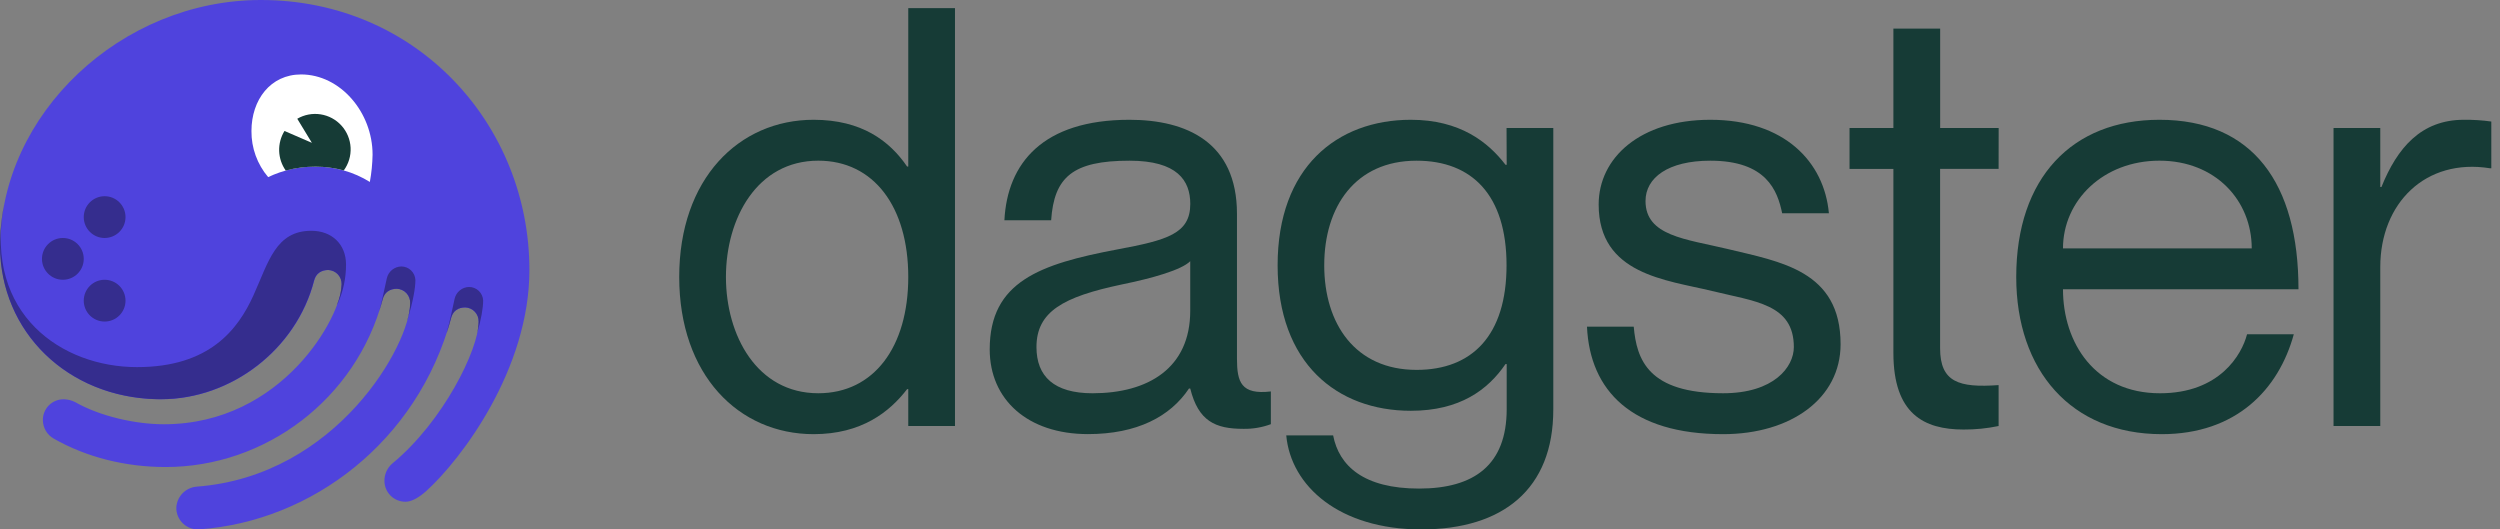
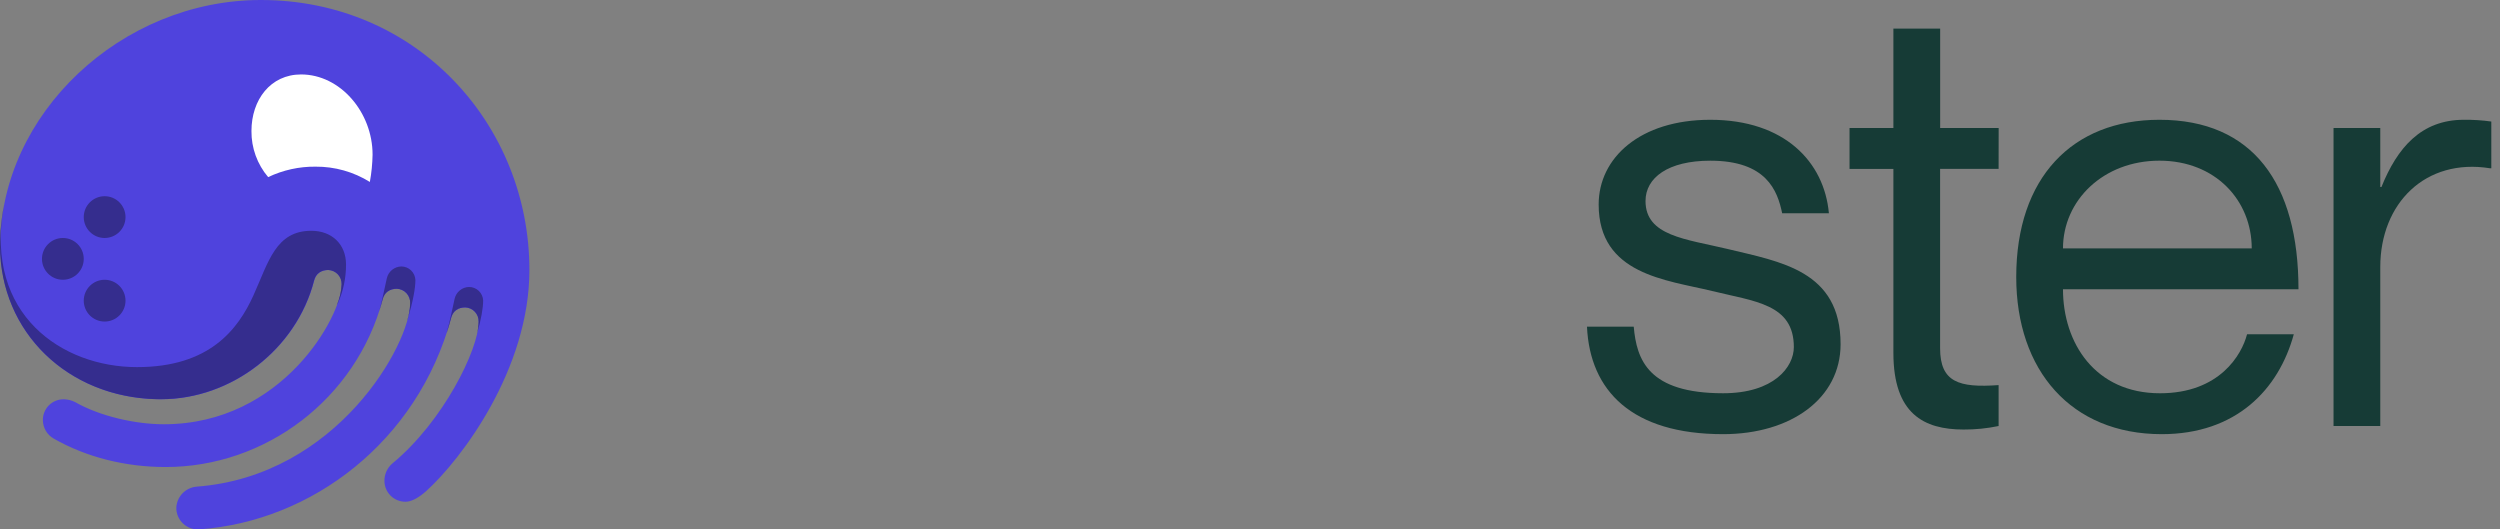
<svg xmlns="http://www.w3.org/2000/svg" width="170" height="36" viewBox="0 0 170 36" fill="none">
  <rect x="0" y="0" width="170" height="36" fill="#808080" stroke="none" />
-   <path d="M61.762.555H64.939V28.969H61.762V26.463H61.683c-1.192 1.55-3.099 3.06-6.357 3.06-5.086.0-9.139-4.013-9.139-10.689.0-6.676 4.053-10.689 9.139-10.689 3.259.0 5.165 1.431 6.357 3.18H61.762V.555zm0 18.278c0-4.768-2.344-7.907-6.119-7.907C51.471 10.926 49.364 14.86 49.364 18.834c0 3.974 2.107 7.907 6.279 7.907 3.775.0 6.119-3.14 6.119-7.907z" fill="#163b36" />
-   <path d="M76.803 10.927C72.949 10.927 71.676 12.039 71.478 14.98H68.299C68.498 11.086 70.922 8.145 76.803 8.145c3.854.0 7.311 1.51 7.311 6.393v9.855c0 1.59.284 2.463 2.304 2.225v2.226C85.821 29.065 85.188 29.173 84.552 29.161 82.644 29.161 81.491 28.645 80.936 26.419H80.851c-1.272 1.908-3.536 3.1-6.873 3.1C69.885 29.519 67.3 27.175 67.3 23.757 67.3 19.148 70.717 17.956 75.966 16.963 79.385 16.326 80.939 15.889 80.939 13.863 80.936 12.277 80.061 10.927 76.803 10.927zM80.936 21.138v-3.377C80.339 18.357 78.391 18.913 76.248 19.351c-3.935.834-5.768 1.827-5.768 4.251.0 1.989 1.192 3.14 3.816 3.14C78.075 26.741 80.936 25.032 80.936 21.138z" fill="#163b36" />
-   <path d="M102.445 8.702h3.179V27.854c0 5.399-3.416 8.146-8.98 8.146-5.563.0-8.862-2.941-9.179-6.393h3.188C91.051 31.673 92.72 33.223 96.495 33.223 100.27 33.223 102.455 31.593 102.455 27.824V24.755H102.375C101.183 26.503 99.277 27.933 95.938 27.933 90.932 27.933 86.878 24.716 86.878 18.04S90.932 8.145 95.938 8.145C99.277 8.145 101.183 9.655 102.375 11.205H102.455L102.445 8.702zm0 9.338C102.445 13.271 100.101 10.927 96.326 10.927c-4.173.0-6.278 3.14-6.278 7.113.0 3.974 2.105 7.112 6.278 7.112C100.106 25.152 102.445 22.808 102.445 18.04z" fill="#163b36" />
  <path d="M125.16 23.404c0 3.694-3.377 6.119-7.987 6.119-6.198.0-9.06-2.941-9.258-7.311H111.094C111.292 24.477 112.089 26.741 117.173 26.741 120.63 26.741 121.981 24.953 121.981 23.602c0-2.939-2.663-3.099-5.562-3.815C113.319 19.033 108.709 18.675 108.709 13.907c0-3.179 2.821-5.762 7.59-5.762C121.346 8.145 124.048 11.006 124.365 14.502h-3.178C120.868 12.954 120.114 10.927 116.299 10.927 113.438 10.927 111.895 12.079 111.895 13.668c0 2.384 2.742 2.583 5.564 3.259C121.067 17.801 125.16 18.396 125.16 23.404z" fill="#163b36" />
  <path d="M135.905 11.483H131.927v12.198C131.927 25.987 133.205 26.381 135.905 26.186v2.783C135.121 29.133 134.322 29.213 133.521 29.208 130.821 29.208 128.751 28.135 128.751 24.002V11.486h-2.983V8.702h2.983V1.946H131.931V8.702H135.909L135.905 11.483z" fill="#163b36" />
  <path d="M152.8 22.728h3.179C154.945 26.503 152.045 29.523 146.999 29.523 140.839 29.523 137.104 25.192 137.104 18.834 137.104 12.079 140.919 8.145 146.84 8.145 153.197 8.145 156.297 12.476 156.297 19.668H140.283c0 3.657 2.185 7.074 6.597 7.074C150.933 26.741 152.442 24.119 152.8 22.728zm-12.517-5.835h12.835c0-3.259-2.464-5.967-6.278-5.967C143.025 10.927 140.283 13.626 140.283 16.893z" fill="#163b36" />
  <path d="M169.409 8.264V11.444H169.329c-4.404-.71-7.47 2.384-7.47 6.715v10.81H158.68V8.702h3.179V12.715H161.939C163.011 10.053 164.638 8.145 167.542 8.145 168.166 8.138 168.79 8.178 169.409 8.264z" fill="#163b36" />
  <path d="M11.989 34.541C11.989 34.742 12.031 34.941 12.112 35.125 12.193 35.309 12.311 35.475 12.459 35.611 12.606 35.748 12.78 35.852 12.97 35.919 13.16 35.985 13.362 36.011 13.562 35.996 21.182 35.45 28.38 30.057 30.677 21.634 30.798 21.15 31.162 20.907 31.646 20.907 31.894 20.917 32.128 21.024 32.298 21.206 32.468 21.387 32.559 21.629 32.552 21.877c0 1.878-2.414 6.787-5.867 9.635C26.509 31.66 26.369 31.846 26.275 32.056 26.181 32.266 26.135 32.494 26.142 32.724 26.145 32.911 26.185 33.095 26.26 33.267 26.335 33.438 26.443 33.593 26.578 33.722 26.713 33.852 26.872 33.953 27.046 34.021 27.22 34.089 27.406 34.122 27.593 34.118 27.895 34.118 28.38 33.936 28.985 33.39 31.399 31.208 36 25.088 36 18.361 36 8.498 28.375.0 17.734.0 8.239.0.014 7.757.014 16.726c0 5.938 4.718 10.422 10.946 10.422 4.779.0 9.194-3.393 10.404-8.06C21.485 18.604 21.847 18.361 22.331 18.361 22.58 18.371 22.814 18.478 22.984 18.66 23.154 18.841 23.245 19.083 23.239 19.331c0 2.121-3.992 9.518-12.097 9.518C9.207 28.85 6.788 28.304 5.094 27.334 4.867 27.224 4.62 27.162 4.368 27.152 4.175 27.145 3.983 27.177 3.804 27.248 3.624 27.318 3.461 27.425 3.324 27.562 3.188 27.698 3.082 27.862 3.011 28.042 2.941 28.221 2.909 28.414 2.917 28.607 2.925 28.854 2.995 29.095 3.122 29.307 3.249 29.519 3.428 29.695 3.643 29.819c2.238 1.279 4.899 1.939 7.62 1.939 6.774.0 12.943-4.606 14.758-11.393C26.142 19.881 26.505 19.638 26.988 19.638 27.236 19.648 27.471 19.755 27.64 19.937 27.81 20.119 27.902 20.36 27.895 20.608c0 2.787-4.959 11.756-14.515 12.483C13.011 33.119 12.664 33.282 12.407 33.55 12.15 33.817 12.001 34.17 11.989 34.541z" fill="#4f43dd" />
  <path d="M21.458 11.333C22.762 11.323 24.043 11.684 25.15 12.373 25.262 11.76 25.324 11.139 25.335 10.516c0-2.877-2.193-5.454-4.862-5.454-2.076.0-3.374 1.72-3.374 3.846C17.088 10.056 17.492 11.169 18.234 12.044 19.241 11.565 20.343 11.321 21.458 11.333z" fill="#fff" />
  <path d="M27.714 21.755C28.084 20.488 28.248 19.608 28.248 19.037 28.236 18.791 28.131 18.558 27.953 18.387 27.774 18.216 27.538 18.12 27.291 18.119 27.061 18.124 26.839 18.205 26.66 18.35 26.482 18.495 26.357 18.695 26.305 18.919 26.204 19.335 25.988 20.463 25.775 21.18 25.863 20.912 25.944 20.639 26.017 20.363 26.137 19.877 26.501 19.635 26.984 19.635 27.232 19.645 27.467 19.752 27.637 19.933 27.806 20.115 27.898 20.356 27.891 20.604 27.88 20.995 27.817 21.382 27.705 21.756L27.714 21.755z" fill="#352d8e" />
  <path d="M32.855 20.431C32.843 20.184 32.737 19.952 32.56 19.781 32.382 19.611 32.145 19.515 31.899 19.513 31.669 19.518 31.448 19.599 31.269 19.744S30.966 20.089 30.915 20.313C30.812 20.739 30.592 21.884 30.377 22.599H30.386C30.491 22.28 30.59 21.958 30.67 21.63 30.791 21.144 31.155 20.902 31.639 20.902 31.887 20.912 32.121 21.019 32.291 21.201 32.461 21.382 32.552 21.623 32.545 21.871 32.538 22.173 32.497 22.473 32.421 22.765 32.722 21.708 32.855 20.944 32.855 20.431z" fill="#352d8e" />
-   <path d="M21.458 11.333C22.106 11.332 22.751 11.418 23.376 11.59 23.705 11.142 23.869 10.595 23.841 10.041 23.813 9.486 23.595 8.959 23.224 8.546 22.853 8.133 22.351 7.861 21.802 7.776 21.254 7.69 20.693 7.796 20.214 8.075l.994 1.637L19.346 8.906C19.094 9.313 18.968 9.786 18.983 10.264 18.998 10.743 19.154 11.207 19.431 11.597 20.092 11.419 20.774 11.33 21.458 11.333z" fill="#163b36" />
  <path d="M7.115 21.866C7.899 21.866 8.535 21.23 8.535 20.445S7.899 19.024 7.115 19.024C6.331 19.024 5.695 19.66 5.695 20.445s.636 1.421 1.42 1.421z" fill="#352d8e" />
  <path d="M7.115 16.183C7.899 16.183 8.535 15.547 8.535 14.762 8.535 13.978 7.899 13.342 7.115 13.342 6.331 13.342 5.695 13.978 5.695 14.762c0 .785.636 1.421 1.42 1.421z" fill="#352d8e" />
  <path d="M4.275 19.024C5.059 19.024 5.695 18.388 5.695 17.604 5.695 16.819 5.059 16.183 4.275 16.183 3.49 16.183 2.854 16.819 2.854 17.604 2.854 18.388 3.49 19.024 4.275 19.024z" fill="#352d8e" />
  <path d="M10.665 27.145H10.949c4.779.0 9.194-3.393 10.404-8.059C21.474 18.601 21.836 18.358 22.32 18.358 22.568 18.368 22.803 18.475 22.973 18.657 23.142 18.839 23.234 19.08 23.227 19.328 23.206 19.824 23.094 20.312 22.897 20.767 22.931 20.715 22.961 20.659 22.986 20.601 23.345 19.78 23.531 18.893 23.531 17.996c0-1.394-.969-2.303-2.359-2.303-2.424.0-2.91 2.117-3.932 4.38-1.061 2.35-3.009 4.891-7.923 4.891-5.105.0-10.351-3.576-9.072-10.847C.261 14.026.274 13.945.284 13.87.097 14.809.001 15.765.0 16.723.014 22.576 4.586 27.009 10.665 27.145z" fill="#352d8e" />
</svg>